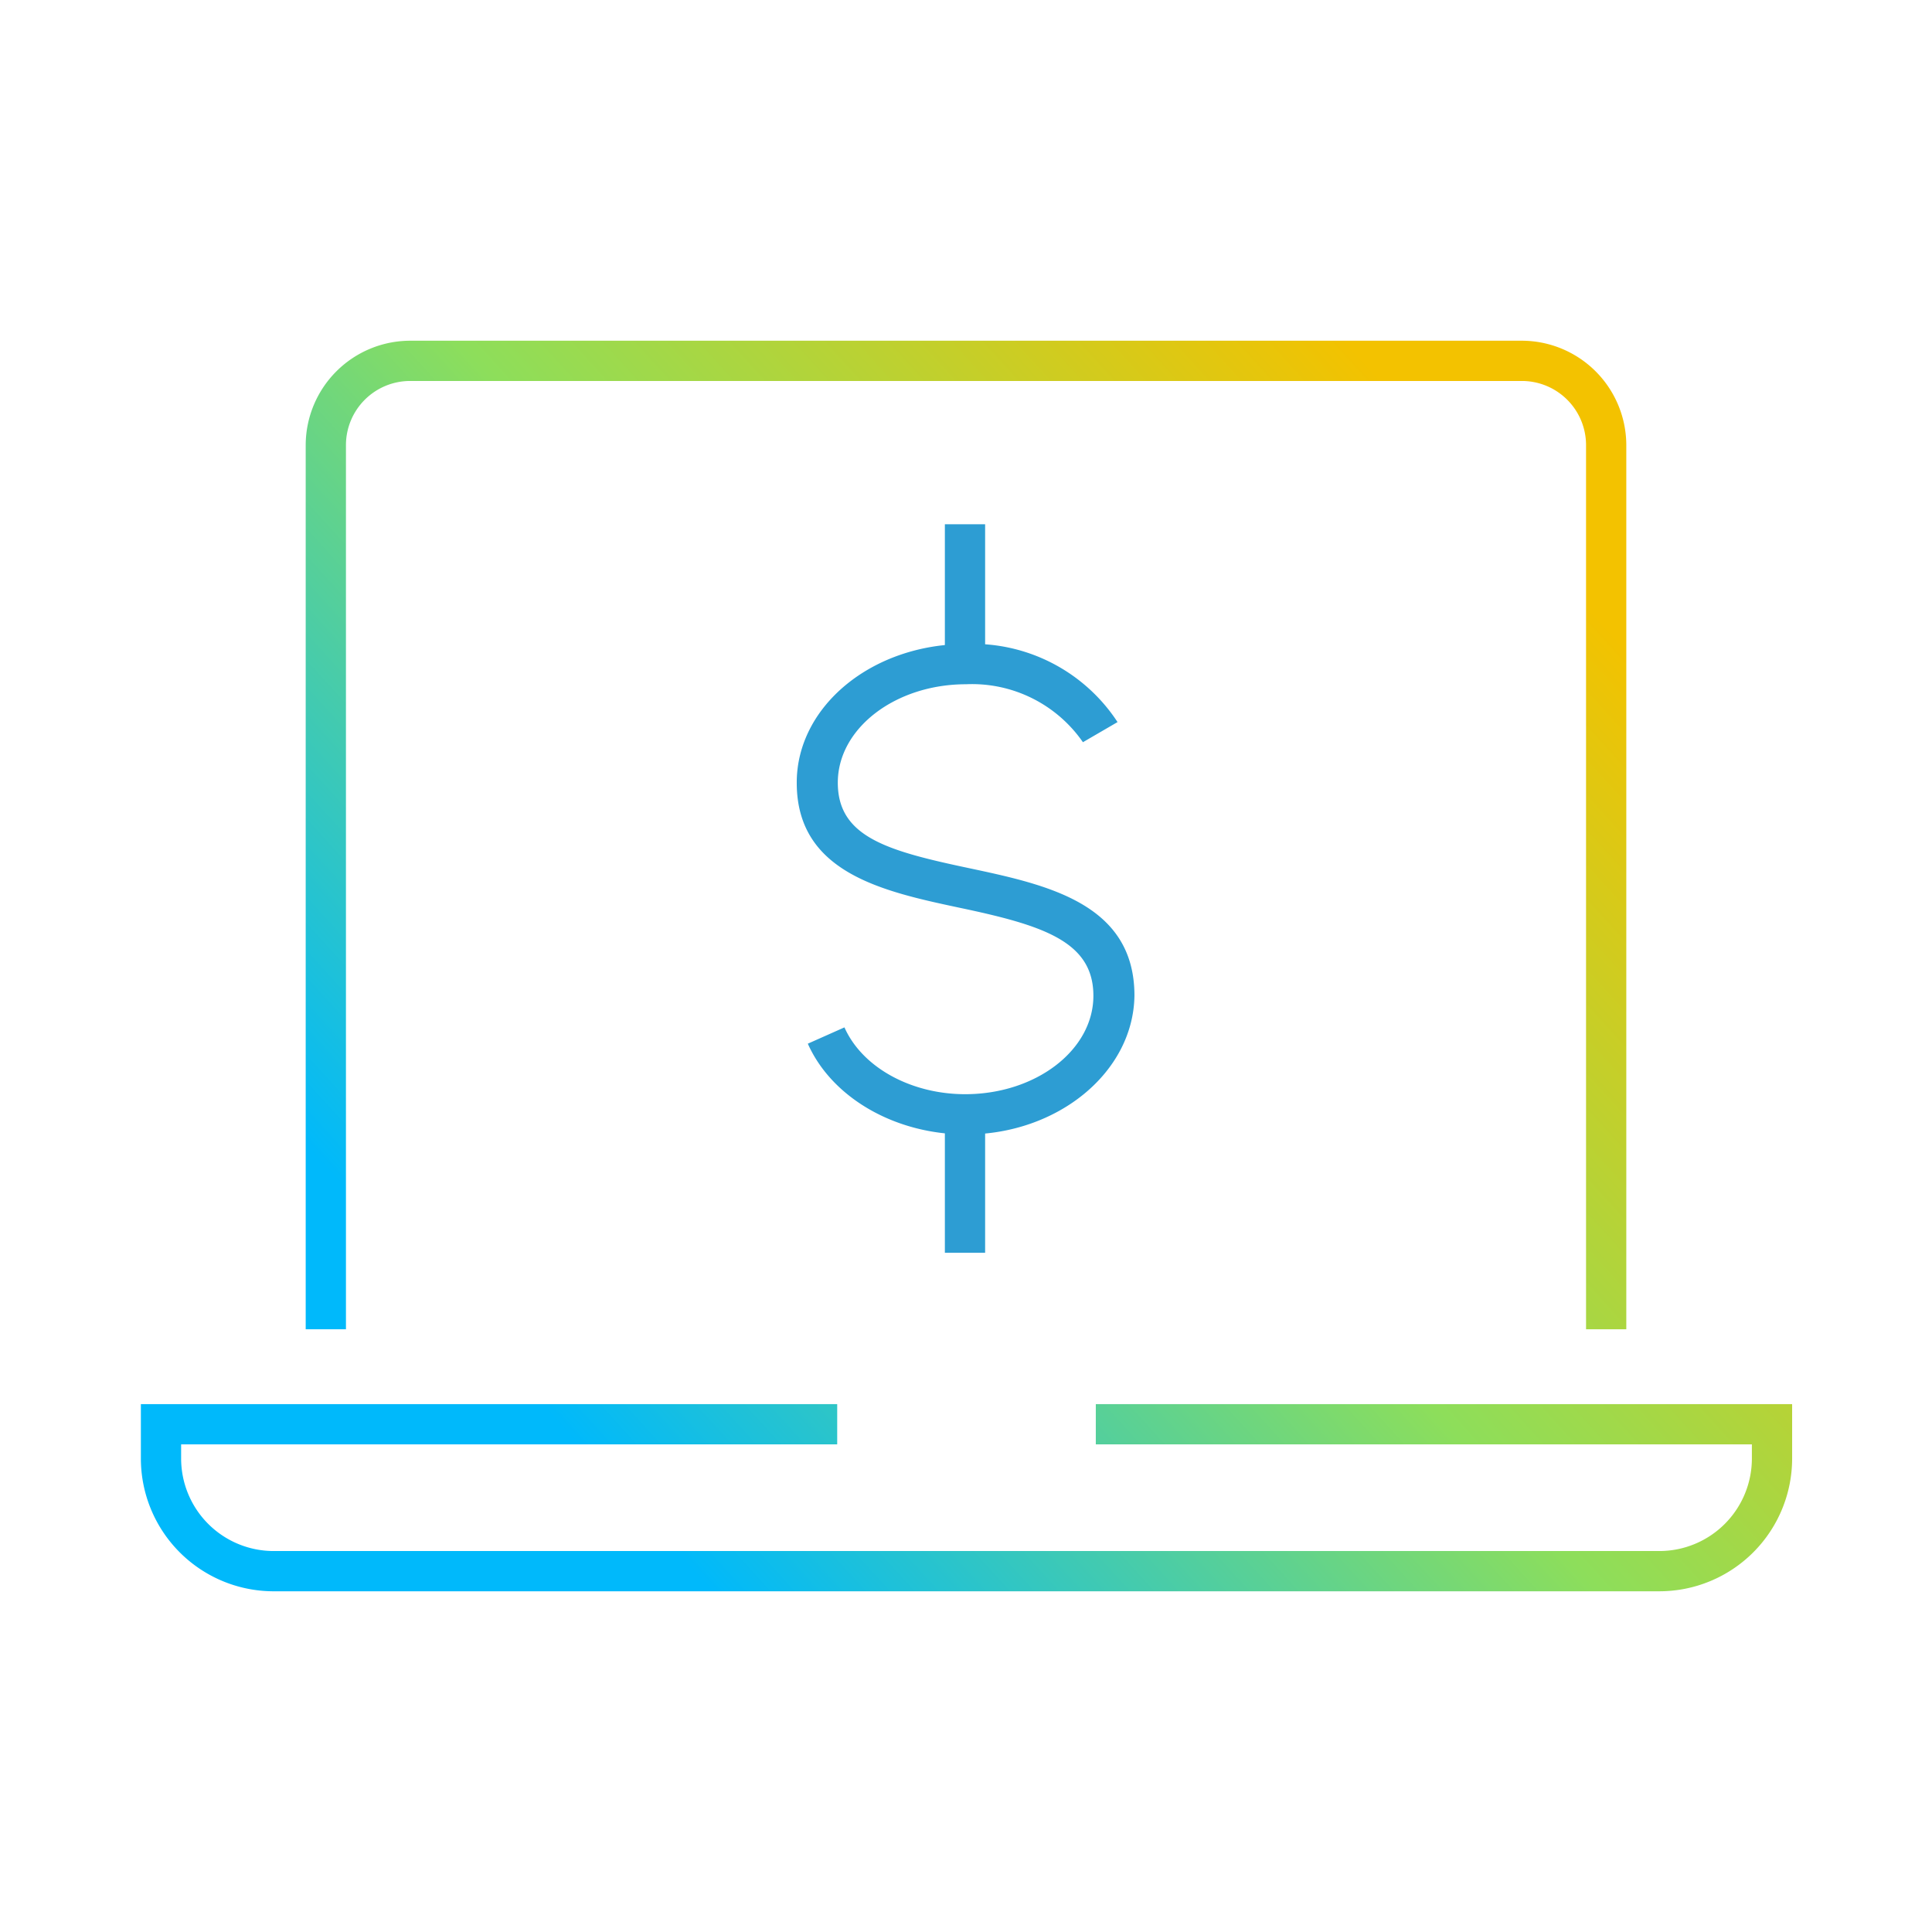
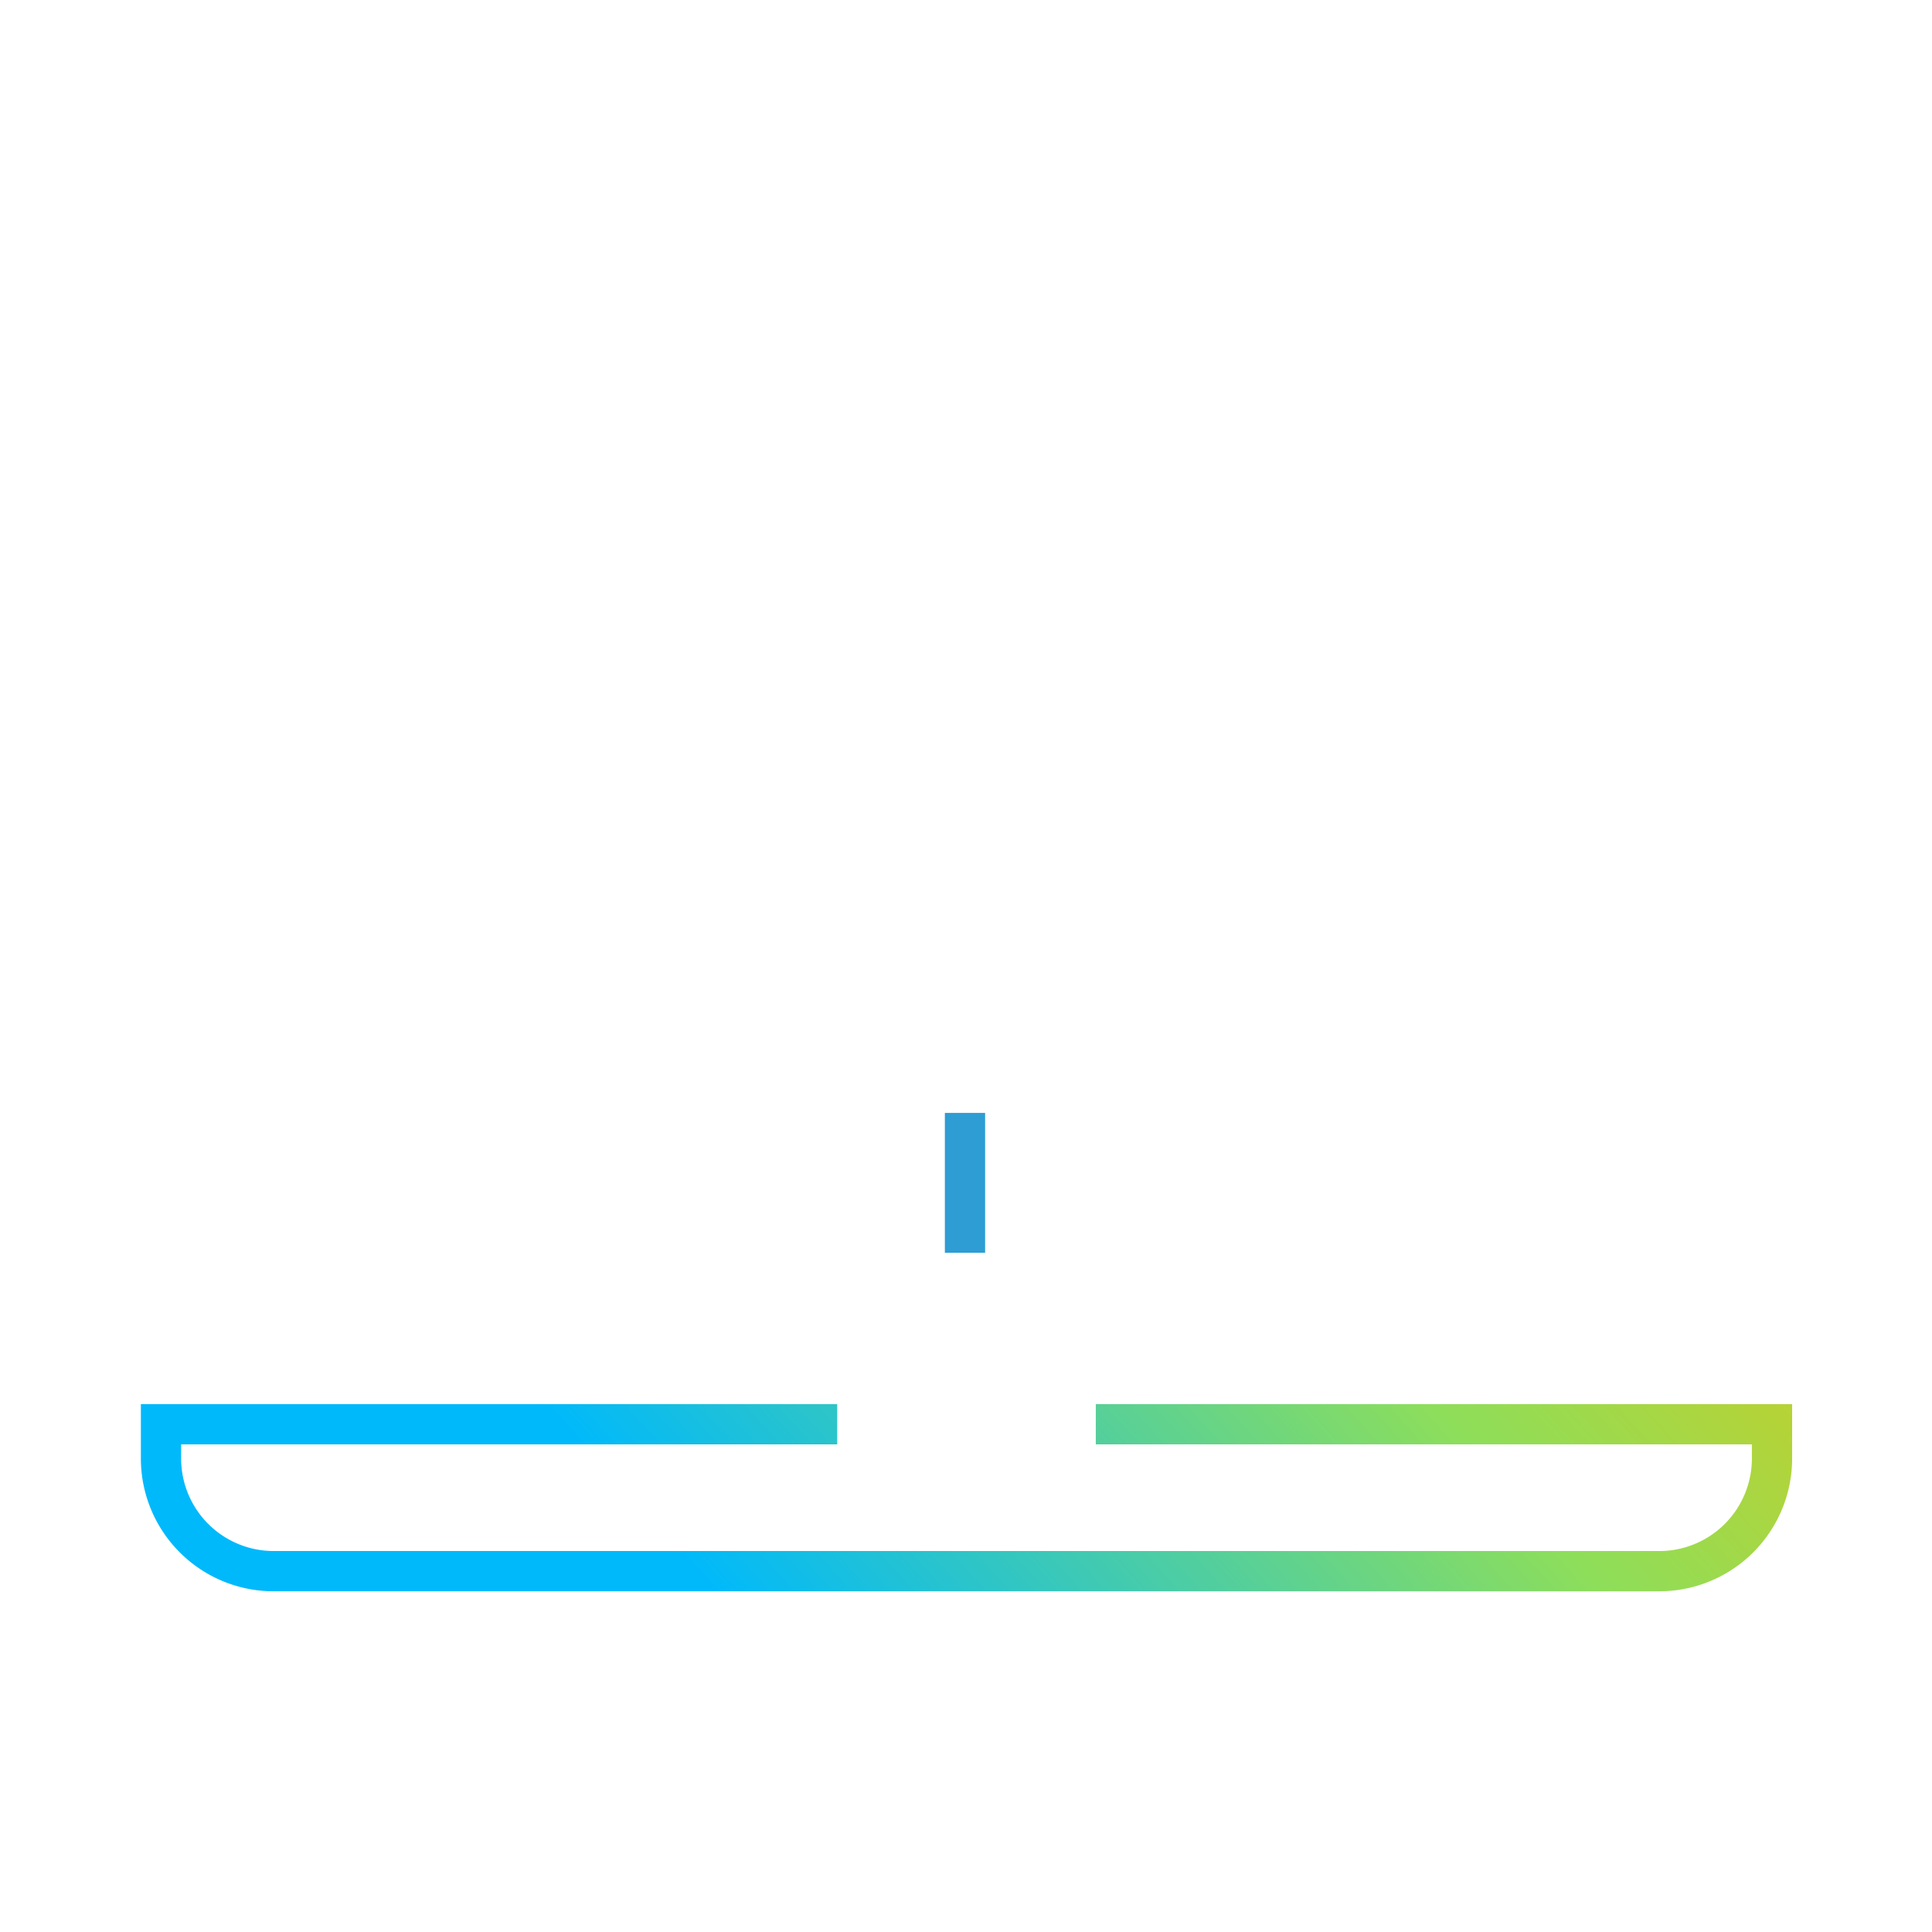
<svg xmlns="http://www.w3.org/2000/svg" xmlns:xlink="http://www.w3.org/1999/xlink" viewBox="0 0 96 96">
  <defs>
    <style>.cls-1{fill:none;}.cls-2{fill:url(#linear-gradient);}.cls-3{fill:url(#linear-gradient-2);}.cls-4{fill:#2d9dd3;}</style>
    <linearGradient id="linear-gradient" x1="83.36" y1="10.73" x2="8.01" y2="79.37" gradientUnits="userSpaceOnUse">
      <stop offset="0.16" stop-color="#f3c200" />
      <stop offset="0.48" stop-color="#8dde5b" />
      <stop offset="0.8" stop-color="#00b9fb" />
    </linearGradient>
    <linearGradient id="linear-gradient-2" x1="98.12" y1="26.93" x2="22.76" y2="95.57" xlink:href="#linear-gradient" />
  </defs>
  <g id="Layer_2" data-name="Layer 2">
    <g id="Layer_1-2" data-name="Layer 1">
      <rect class="cls-1" width="96" height="96" />
-       <path class="cls-2" d="M80.81,66.05h-2V22.12a3.19,3.19,0,0,0-3.19-3.19H20.38a3.19,3.19,0,0,0-3.19,3.19V66.05h-2V22.12a5.2,5.2,0,0,1,5.19-5.19H75.62a5.2,5.2,0,0,1,5.19,5.19Z" />
      <path class="cls-3" d="M82.46,79.07H13.54A6.6,6.6,0,0,1,7,72.48V69.77h34.6v2H9v.71a4.6,4.6,0,0,0,4.59,4.59H82.46a4.6,4.6,0,0,0,4.59-4.59v-.71H54.45v-2h34.6v2.71A6.6,6.6,0,0,1,82.46,79.07Z" />
-       <path class="cls-4" d="M48,56.37c-3.5,0-6.66-1.81-7.86-4.51l1.82-.81c.89,2,3.32,3.32,6,3.32,3.51,0,6.37-2.19,6.37-4.89s-2.5-3.5-6.63-4.37c-3.8-.81-8.11-1.73-8.11-6.21C39.58,35.1,43.33,32,48,32a8.59,8.59,0,0,1,7.53,3.88l-1.72,1A6.7,6.7,0,0,0,48,34c-3.51,0-6.37,2.19-6.37,4.89s2.46,3.39,6.53,4.25c3.85.82,8.21,1.75,8.21,6.33C56.32,53.28,52.56,56.37,48,56.37Z" />
-       <rect class="cls-4" x="46.95" y="26.05" width="2" height="6.95" />
      <rect class="cls-4" x="46.95" y="55.3" width="2" height="6.95" />
    </g>
  </g>
</svg>